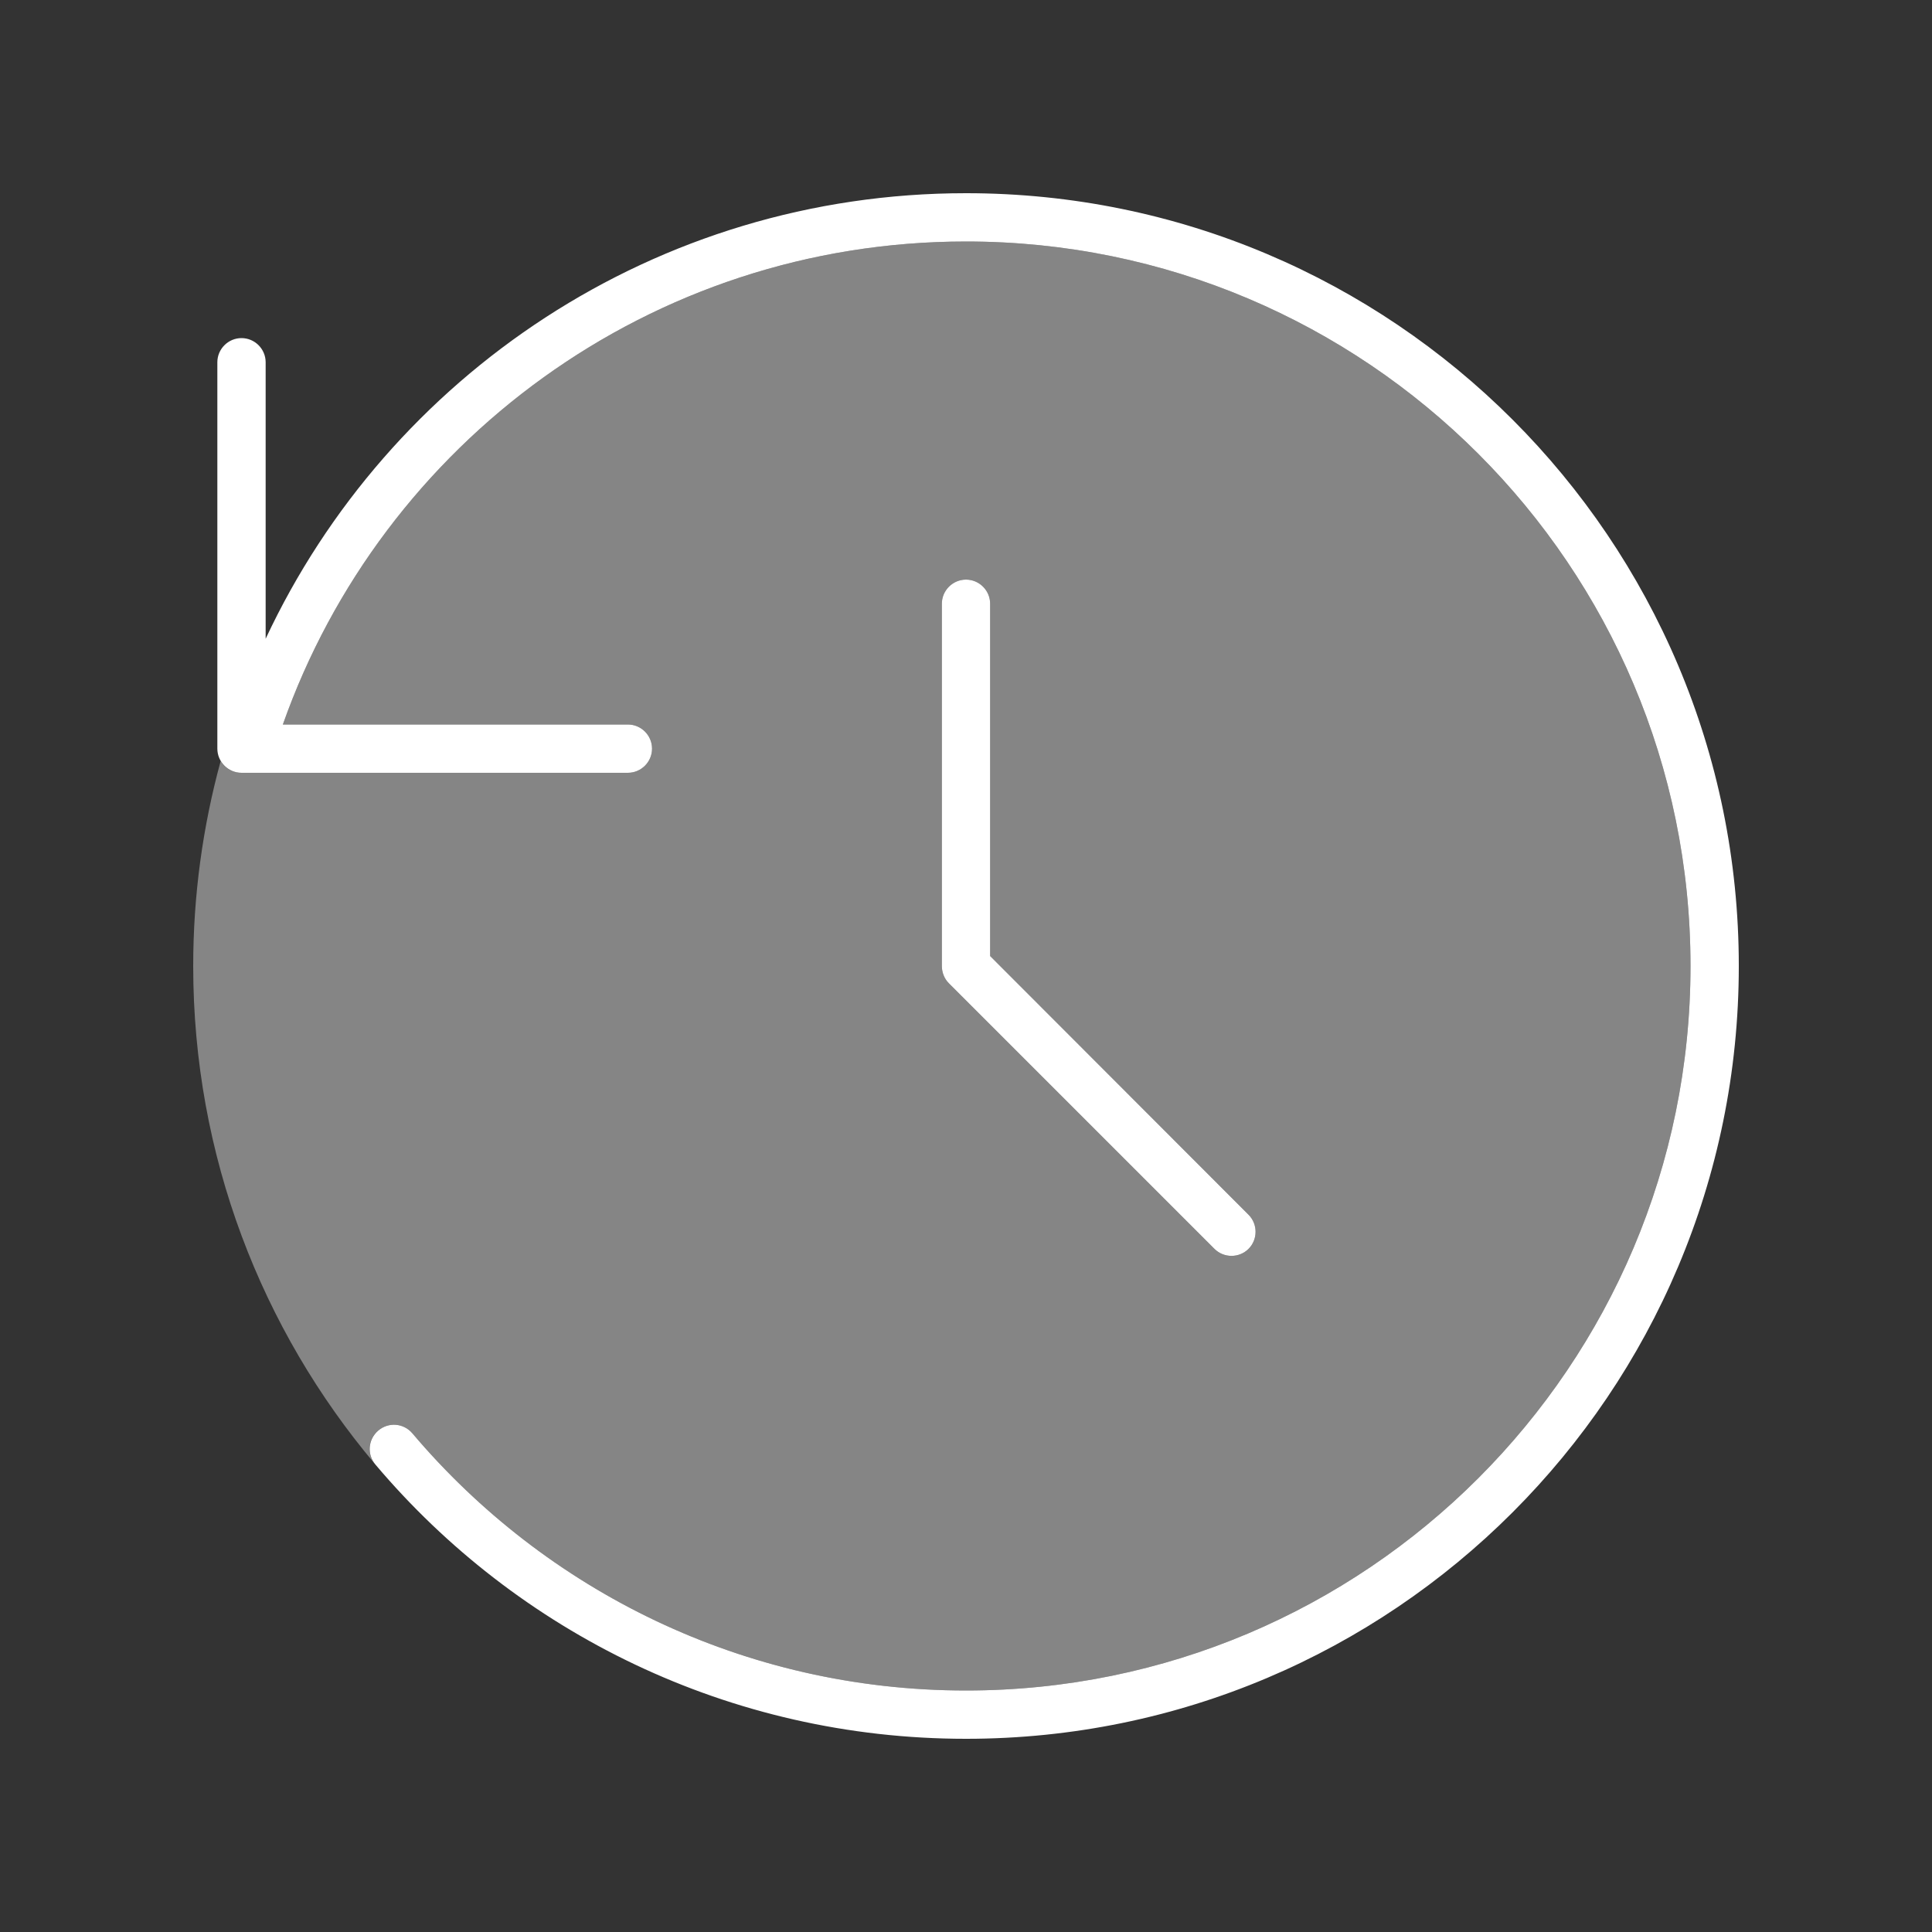
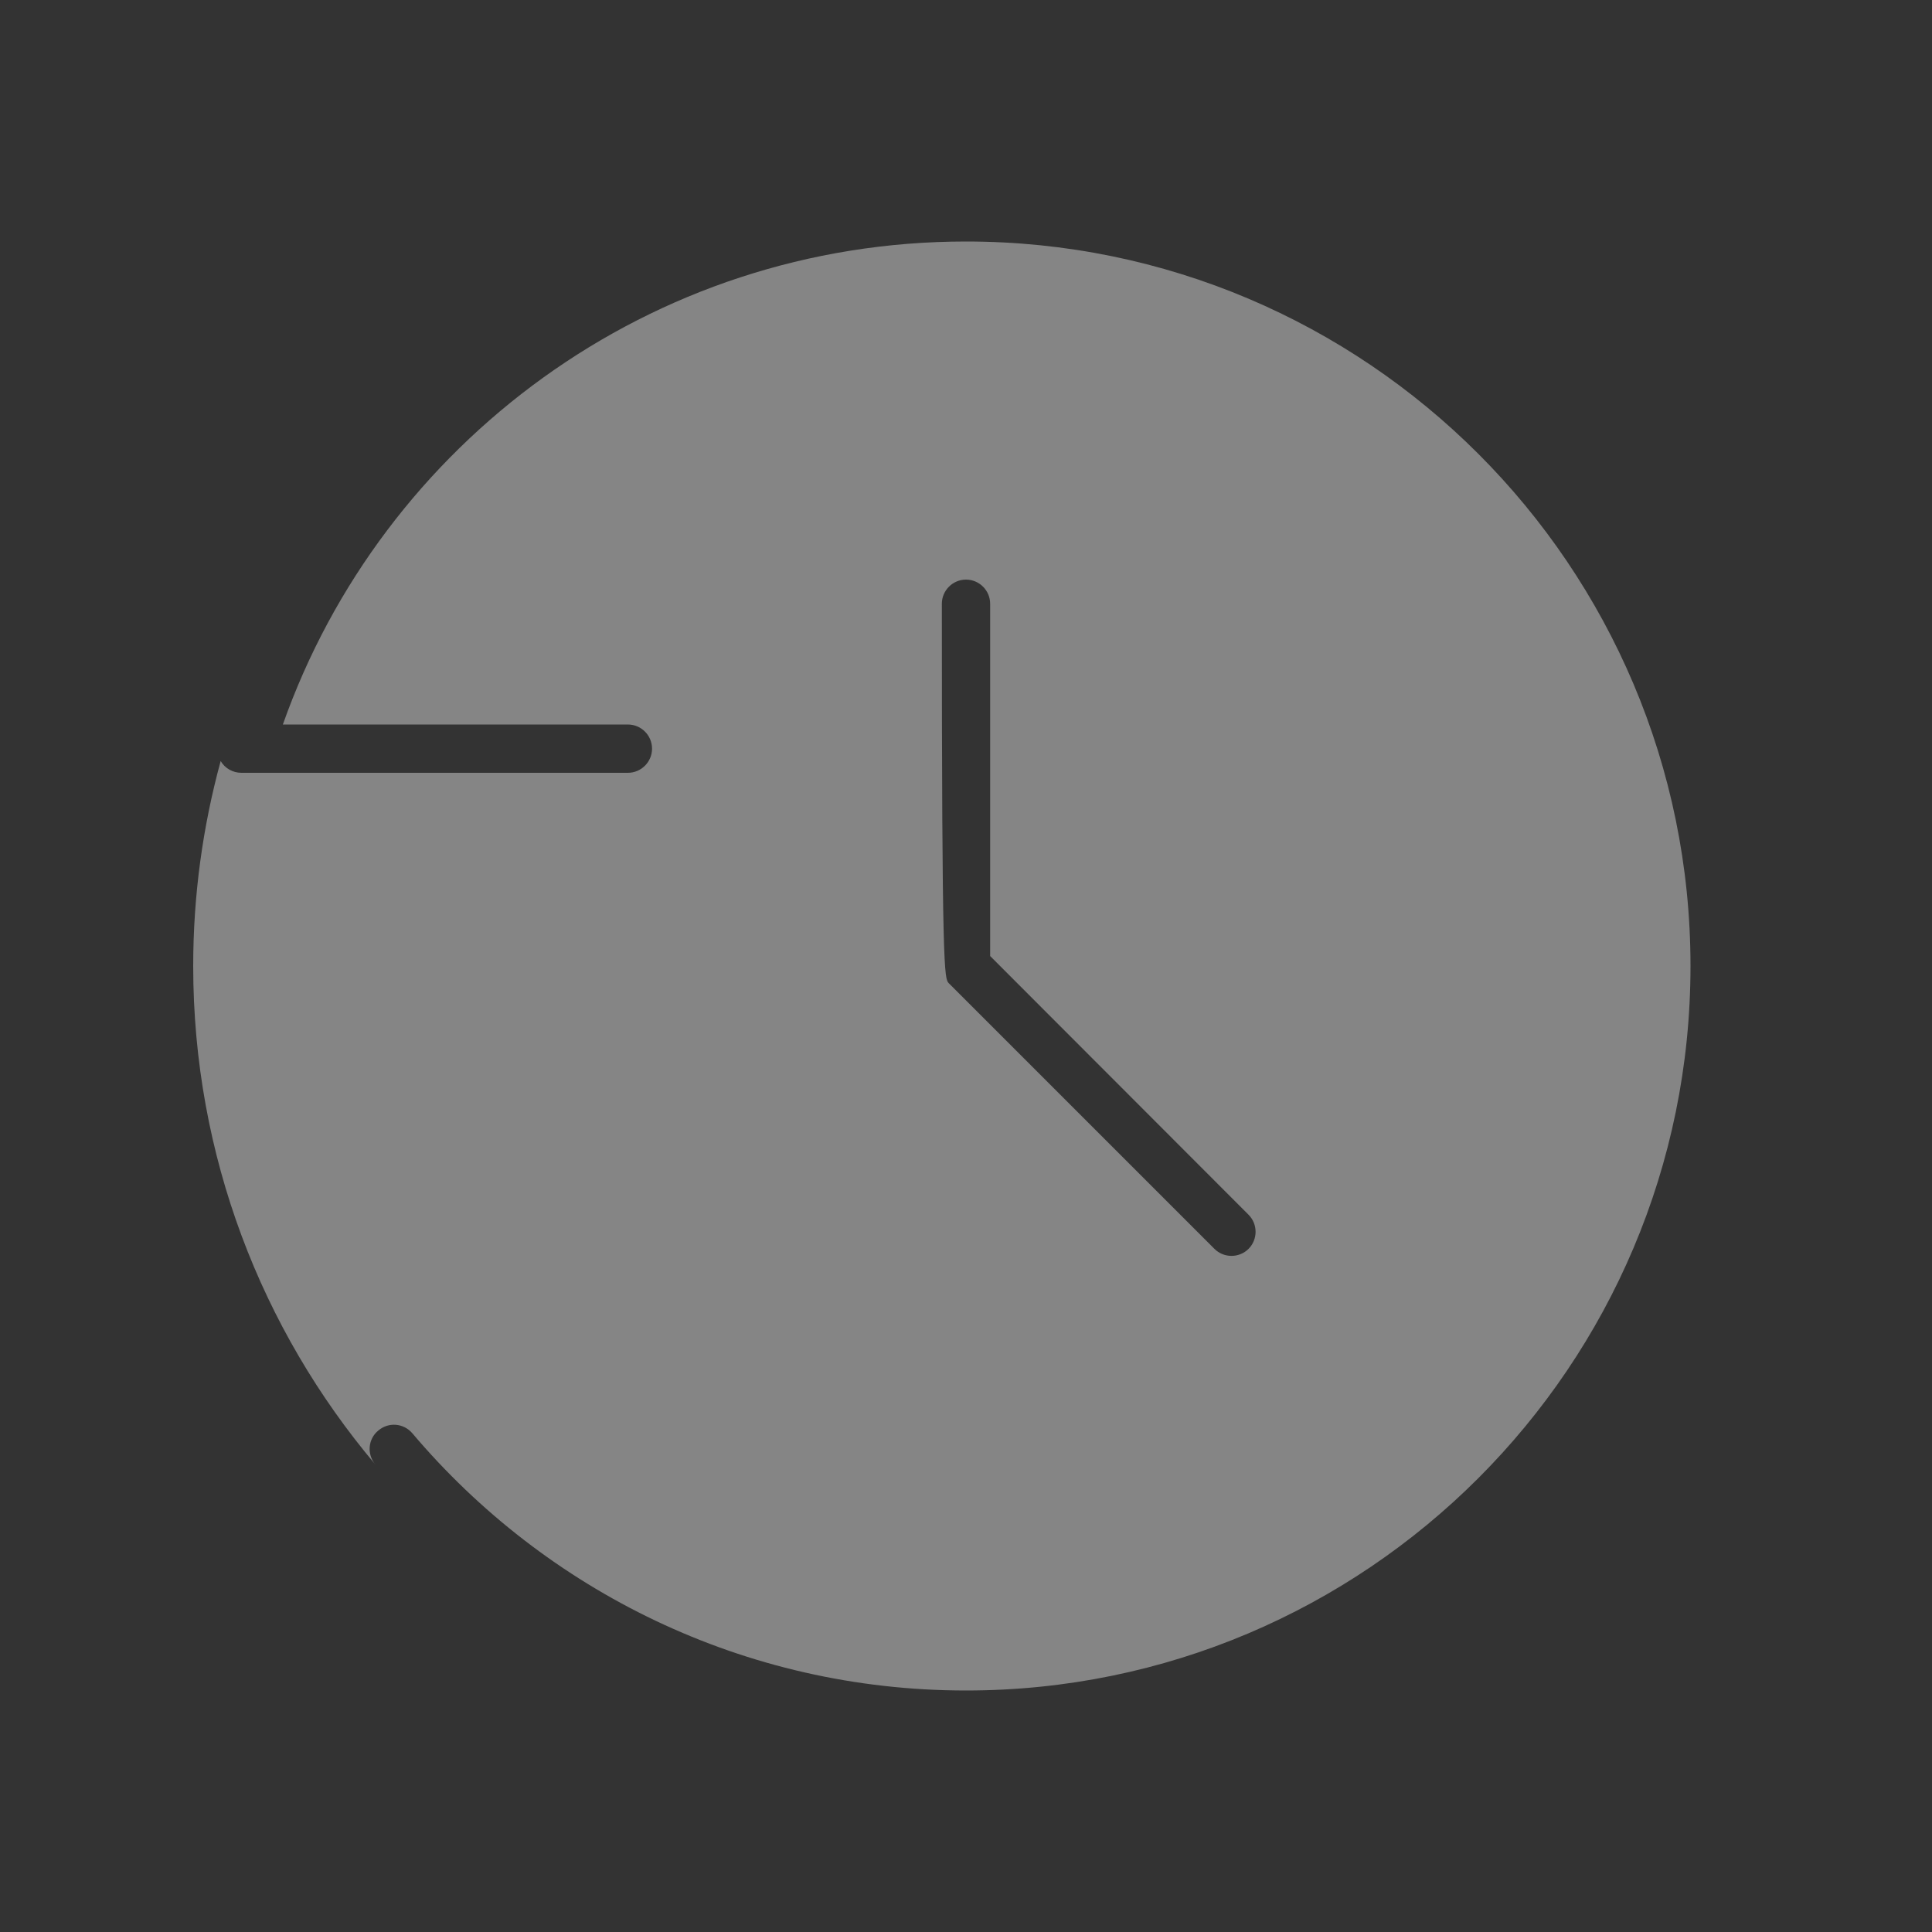
<svg xmlns="http://www.w3.org/2000/svg" viewBox="0 0 640 640">
  <rect x="0" y="0" width="640" height="640" fill="#333333" stroke="none" />
-   <path fill="white" opacity=".4" d="M64 320C64 296.5 67.2 273.7 73.1 252.1C74.5 254.5 77.1 256 80 256L208 256C212.4 256 216 252.4 216 248C216 243.6 212.4 240 208 240L93.7 240C126.6 146.8 215.5 80 320 80C452.5 80 560 187.5 560 320C560 452.5 452.5 560 320 560C246.5 560 180.7 526.9 136.6 474.8C133.7 471.4 128.7 471 125.3 473.9C121.9 476.7 121.5 481.7 124.3 485.1C86.7 440.5 64 382.9 64 320zM312 200L312 320C312 322.1 312.8 324.2 314.3 325.7L402.3 413.7C405.4 416.8 410.5 416.8 413.6 413.7C416.7 410.6 416.7 405.5 413.6 402.4L328 316.7L328 200C328 195.6 324.4 192 320 192C315.6 192 312 195.6 312 200z" />
-   <path fill="white" d="M88 211.6L88 120C88 115.6 84.4 112 80 112C75.6 112 72 115.6 72 120L72 248C72 252.4 75.6 256 80 256L208 256C212.4 256 216 252.4 216 248C216 243.6 212.4 240 208 240L93.7 240C126.6 146.8 215.5 80 320 80C452.5 80 560 187.5 560 320C560 452.5 452.5 560 320 560C246.5 560 180.7 526.9 136.6 474.8C133.7 471.4 128.7 471 125.3 473.9C121.9 476.8 121.5 481.8 124.4 485.2C171.3 540.7 241.6 576 320 576C461.4 576 576 461.4 576 320C576 178.6 461.4 64 320 64C217.3 64 128.8 124.4 88 211.6zM320 192C315.6 192 312 195.6 312 200L312 320C312 322.1 312.8 324.2 314.3 325.7L402.3 413.7C405.4 416.8 410.5 416.8 413.6 413.7C416.7 410.6 416.7 405.5 413.6 402.4L328 316.7L328 200C328 195.6 324.4 192 320 192z" />
+   <path fill="white" opacity=".4" d="M64 320C64 296.5 67.2 273.7 73.1 252.1C74.5 254.5 77.1 256 80 256L208 256C212.4 256 216 252.4 216 248C216 243.6 212.4 240 208 240L93.7 240C126.6 146.8 215.5 80 320 80C452.5 80 560 187.5 560 320C560 452.5 452.5 560 320 560C246.5 560 180.7 526.9 136.6 474.8C133.7 471.4 128.7 471 125.3 473.9C121.9 476.7 121.5 481.7 124.3 485.1C86.7 440.5 64 382.9 64 320zM312 200C312 322.1 312.8 324.2 314.3 325.7L402.3 413.7C405.4 416.8 410.5 416.8 413.6 413.7C416.7 410.6 416.7 405.5 413.6 402.4L328 316.7L328 200C328 195.6 324.4 192 320 192C315.6 192 312 195.6 312 200z" />
</svg>